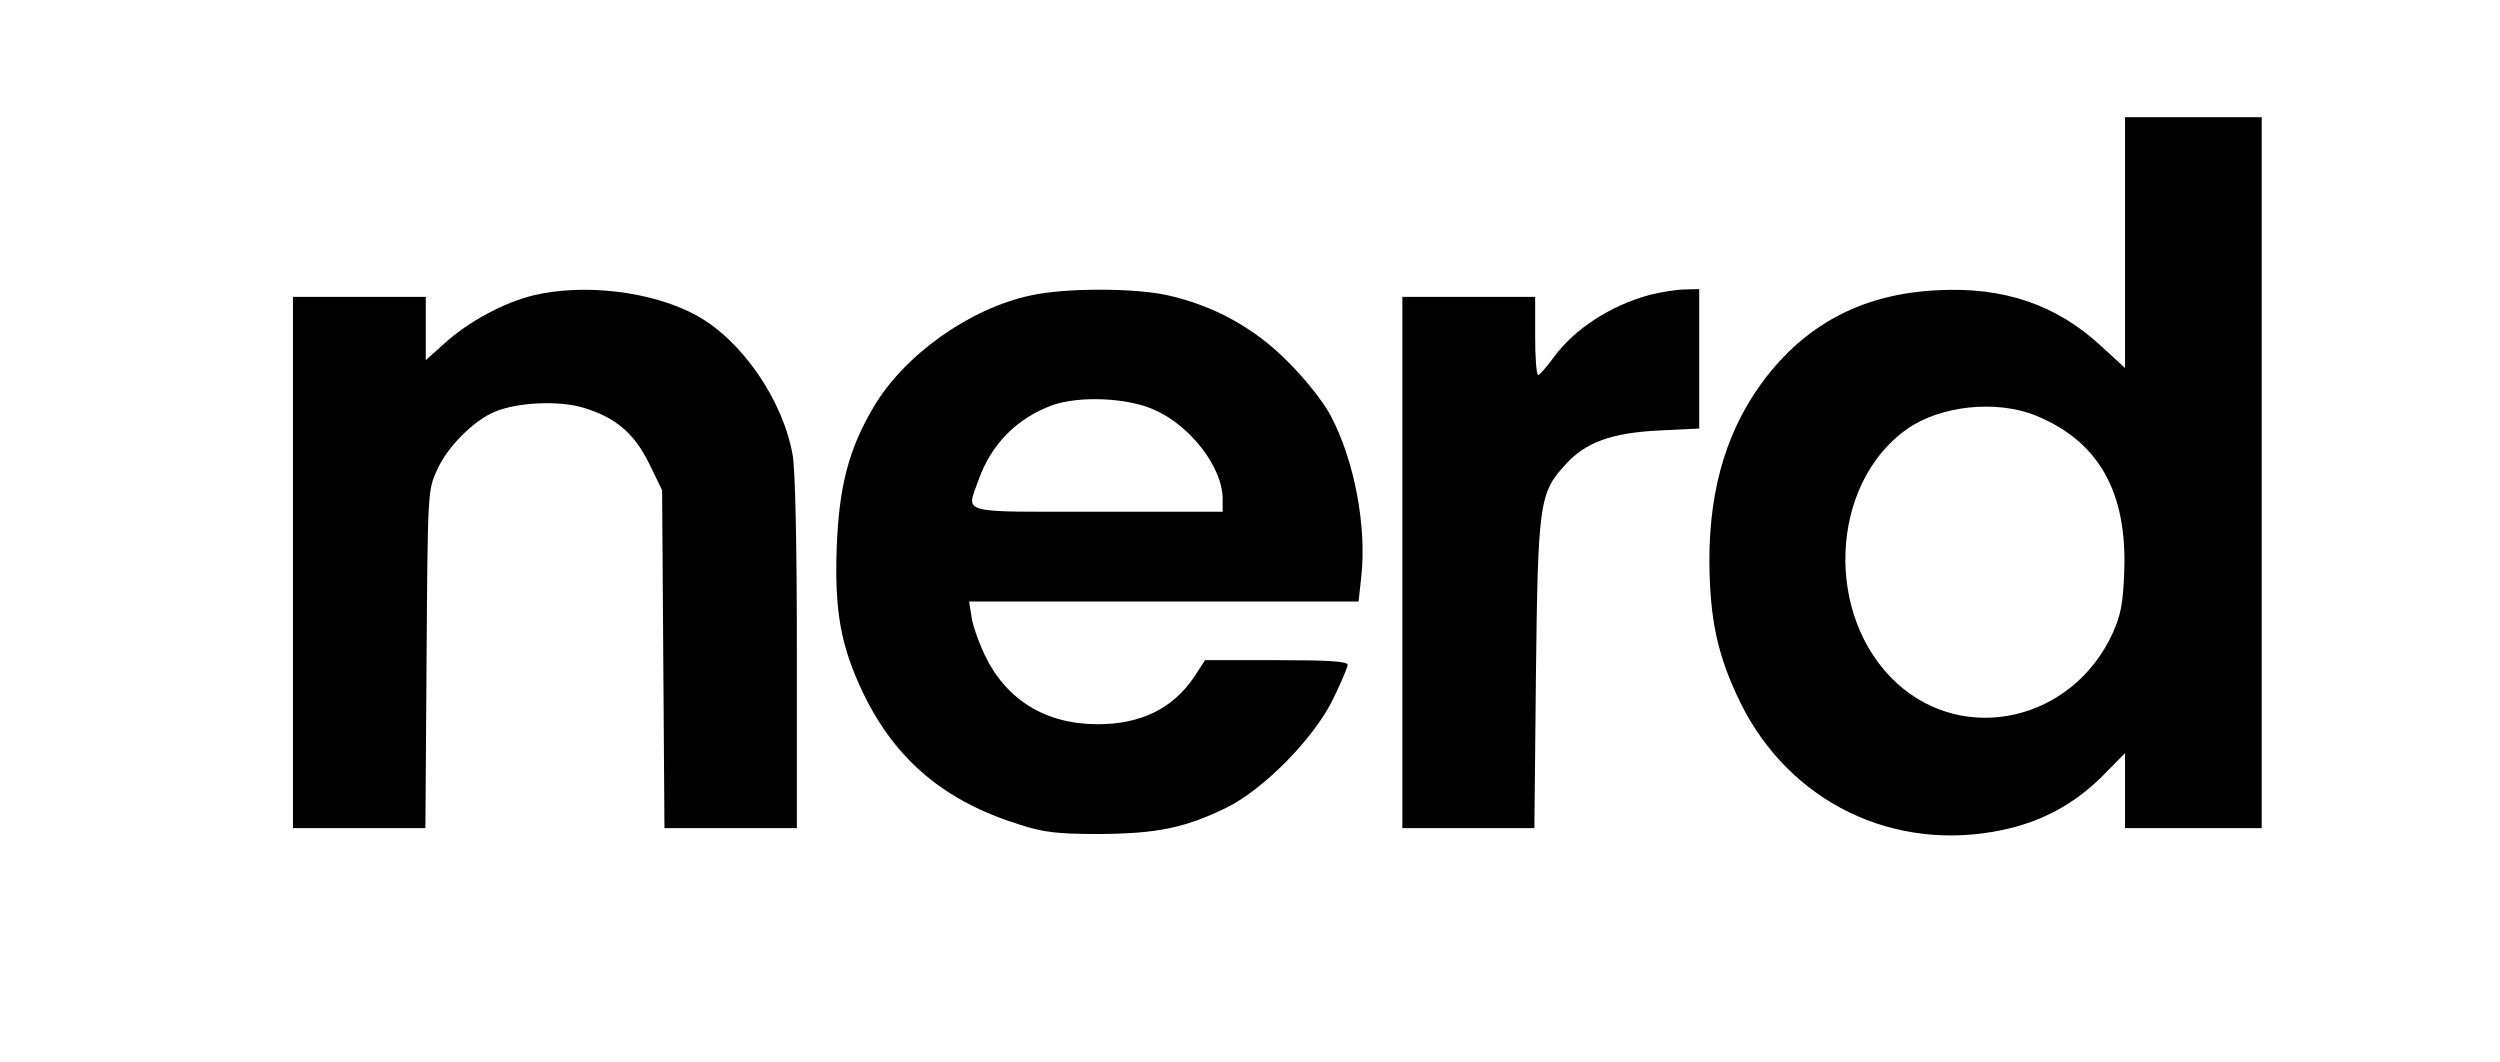
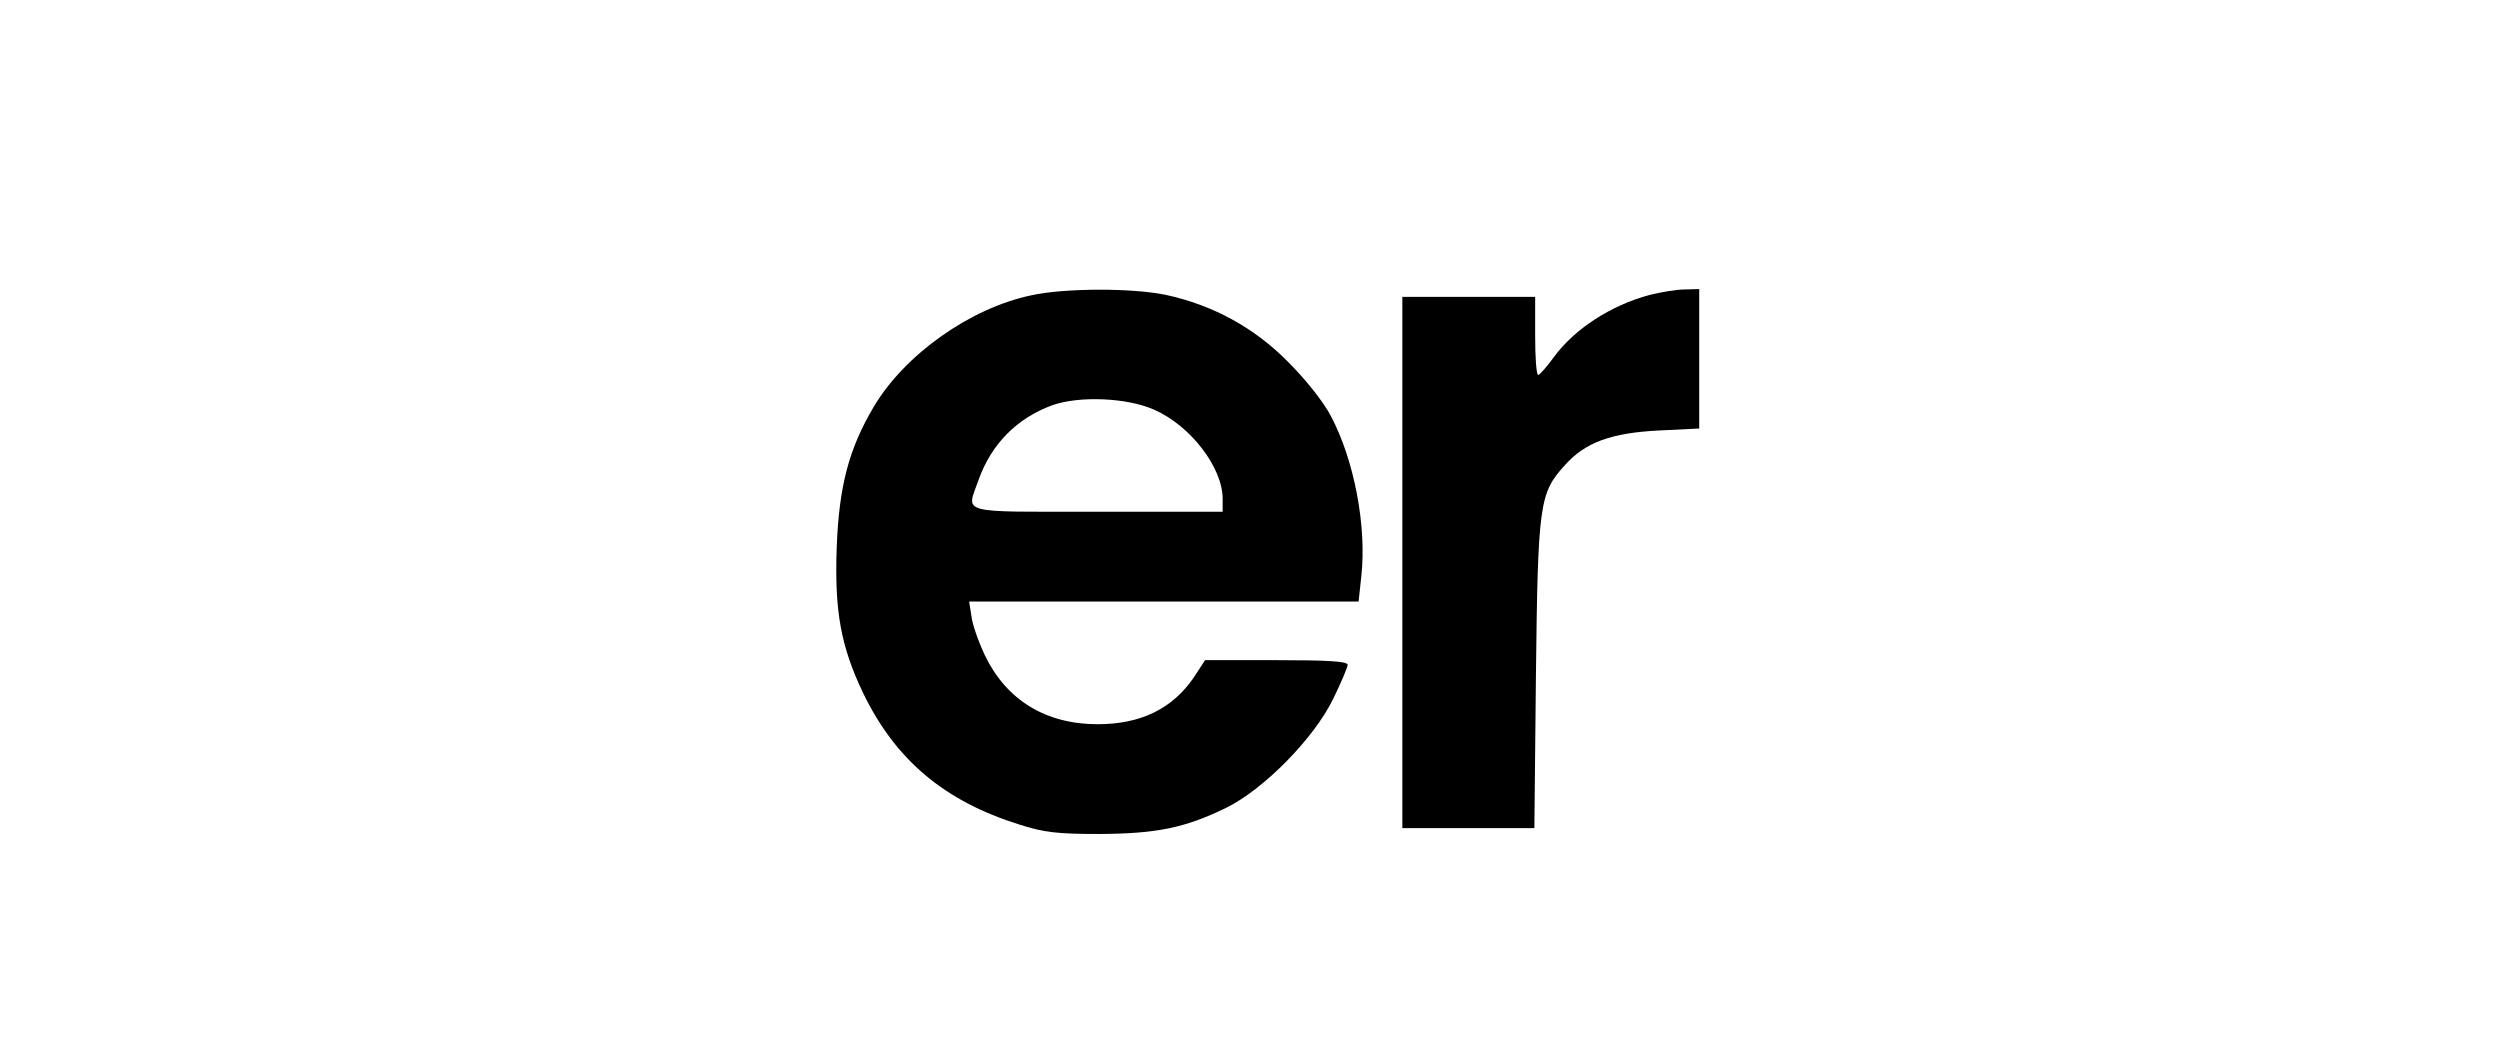
<svg xmlns="http://www.w3.org/2000/svg" version="1.0" width="640pt" height="272pt" viewBox="0 0 640 272" preserveAspectRatio="xMidYMid meet">
  <g transform="translate(0,272) scale(0.1,-0.1)" fill="#000000" stroke="none">
-     <path d="M5440 2099 l0 -321 -60 55 c-115 107 -250 153 -420 144 -185 -9 -327 -81 -436 -219 -100 -128 -148 -282 -148 -473 1 -153 21 -244 80 -365 126 -254 392 -383 669 -325 101 21 184 66 255 136 l60 61 0 -96 0 -96 175 0 175 0 0 910 0 910 -175 0 -175 0 0 -321z m-228 -443 c161 -66 234 -196 226 -400 -3 -83 -9 -111 -30 -158 -103 -223 -378 -286 -552 -127 -186 170 -173 509 25 650 86 61 230 76 331 35z" />
-     <path d="M1366 1964 c-75 -18 -166 -67 -227 -122 l-49 -44 0 81 0 81 -170 0 -170 0 0 -680 0 -680 169 0 170 0 3 433 c3 430 3 432 27 484 26 59 94 127 148 149 57 24 161 29 224 11 84 -25 132 -65 171 -144 l33 -68 3 -432 3 -433 169 0 170 0 0 448 c0 275 -4 471 -11 508 -25 141 -131 294 -247 357 -112 61 -286 82 -416 51z" />
    <path d="M2640 1964 c-157 -33 -324 -152 -403 -285 -64 -108 -89 -203 -95 -360 -6 -165 11 -255 68 -374 83 -171 208 -276 400 -336 63 -20 96 -24 205 -24 146 1 217 15 324 67 96 47 225 178 274 279 20 41 37 81 37 87 0 9 -49 12 -182 12 l-183 0 -28 -43 c-55 -81 -136 -121 -247 -121 -133 0 -234 62 -289 177 -16 34 -32 79 -34 99 l-6 38 499 0 498 0 7 65 c14 127 -18 297 -78 410 -18 35 -64 93 -108 137 -87 89 -194 147 -314 173 -86 18 -258 18 -345 -1z m315 -293 c93 -41 175 -148 175 -228 l0 -33 -320 0 c-362 0 -336 -7 -305 81 33 93 99 159 190 192 69 24 191 19 260 -12z" />
    <path d="M4223 1965 c-100 -27 -192 -87 -245 -159 -18 -25 -36 -45 -40 -46 -5 0 -8 45 -8 100 l0 100 -170 0 -170 0 0 -680 0 -680 169 0 169 0 4 393 c5 438 9 465 74 536 52 59 120 83 242 89 l102 5 0 178 0 179 -37 -1 c-21 0 -62 -7 -90 -14z" />
  </g>
</svg>